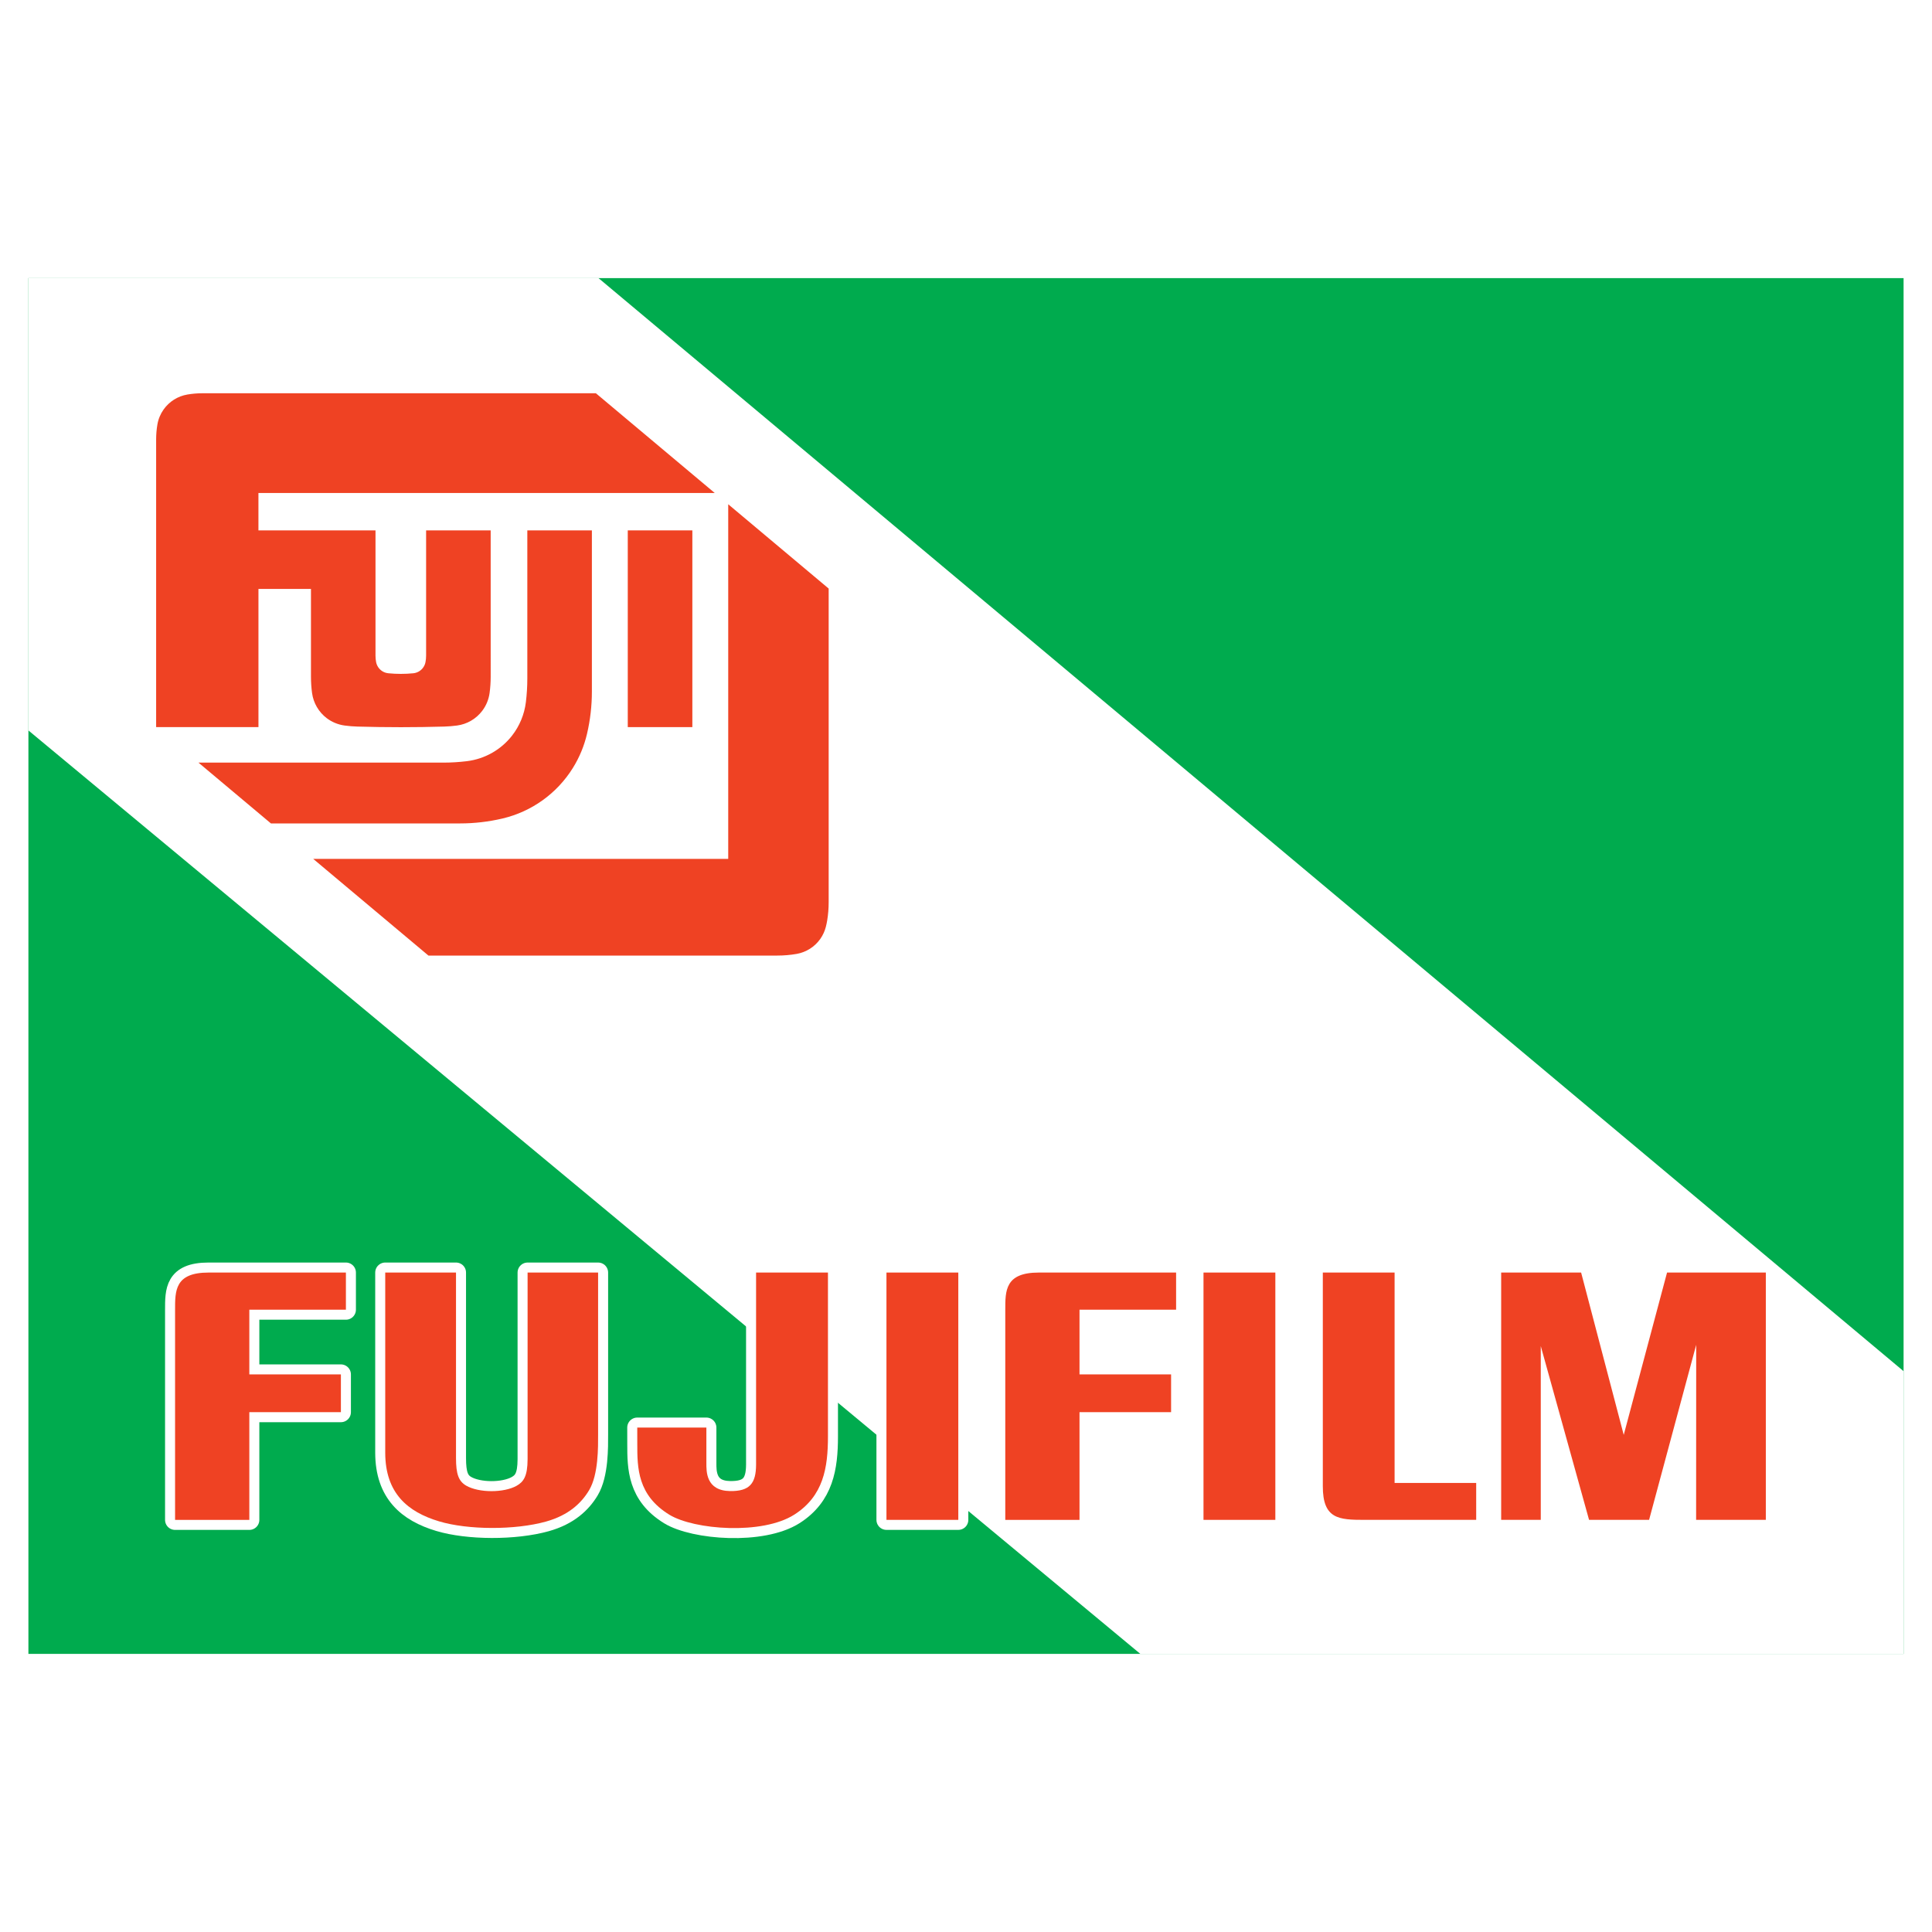
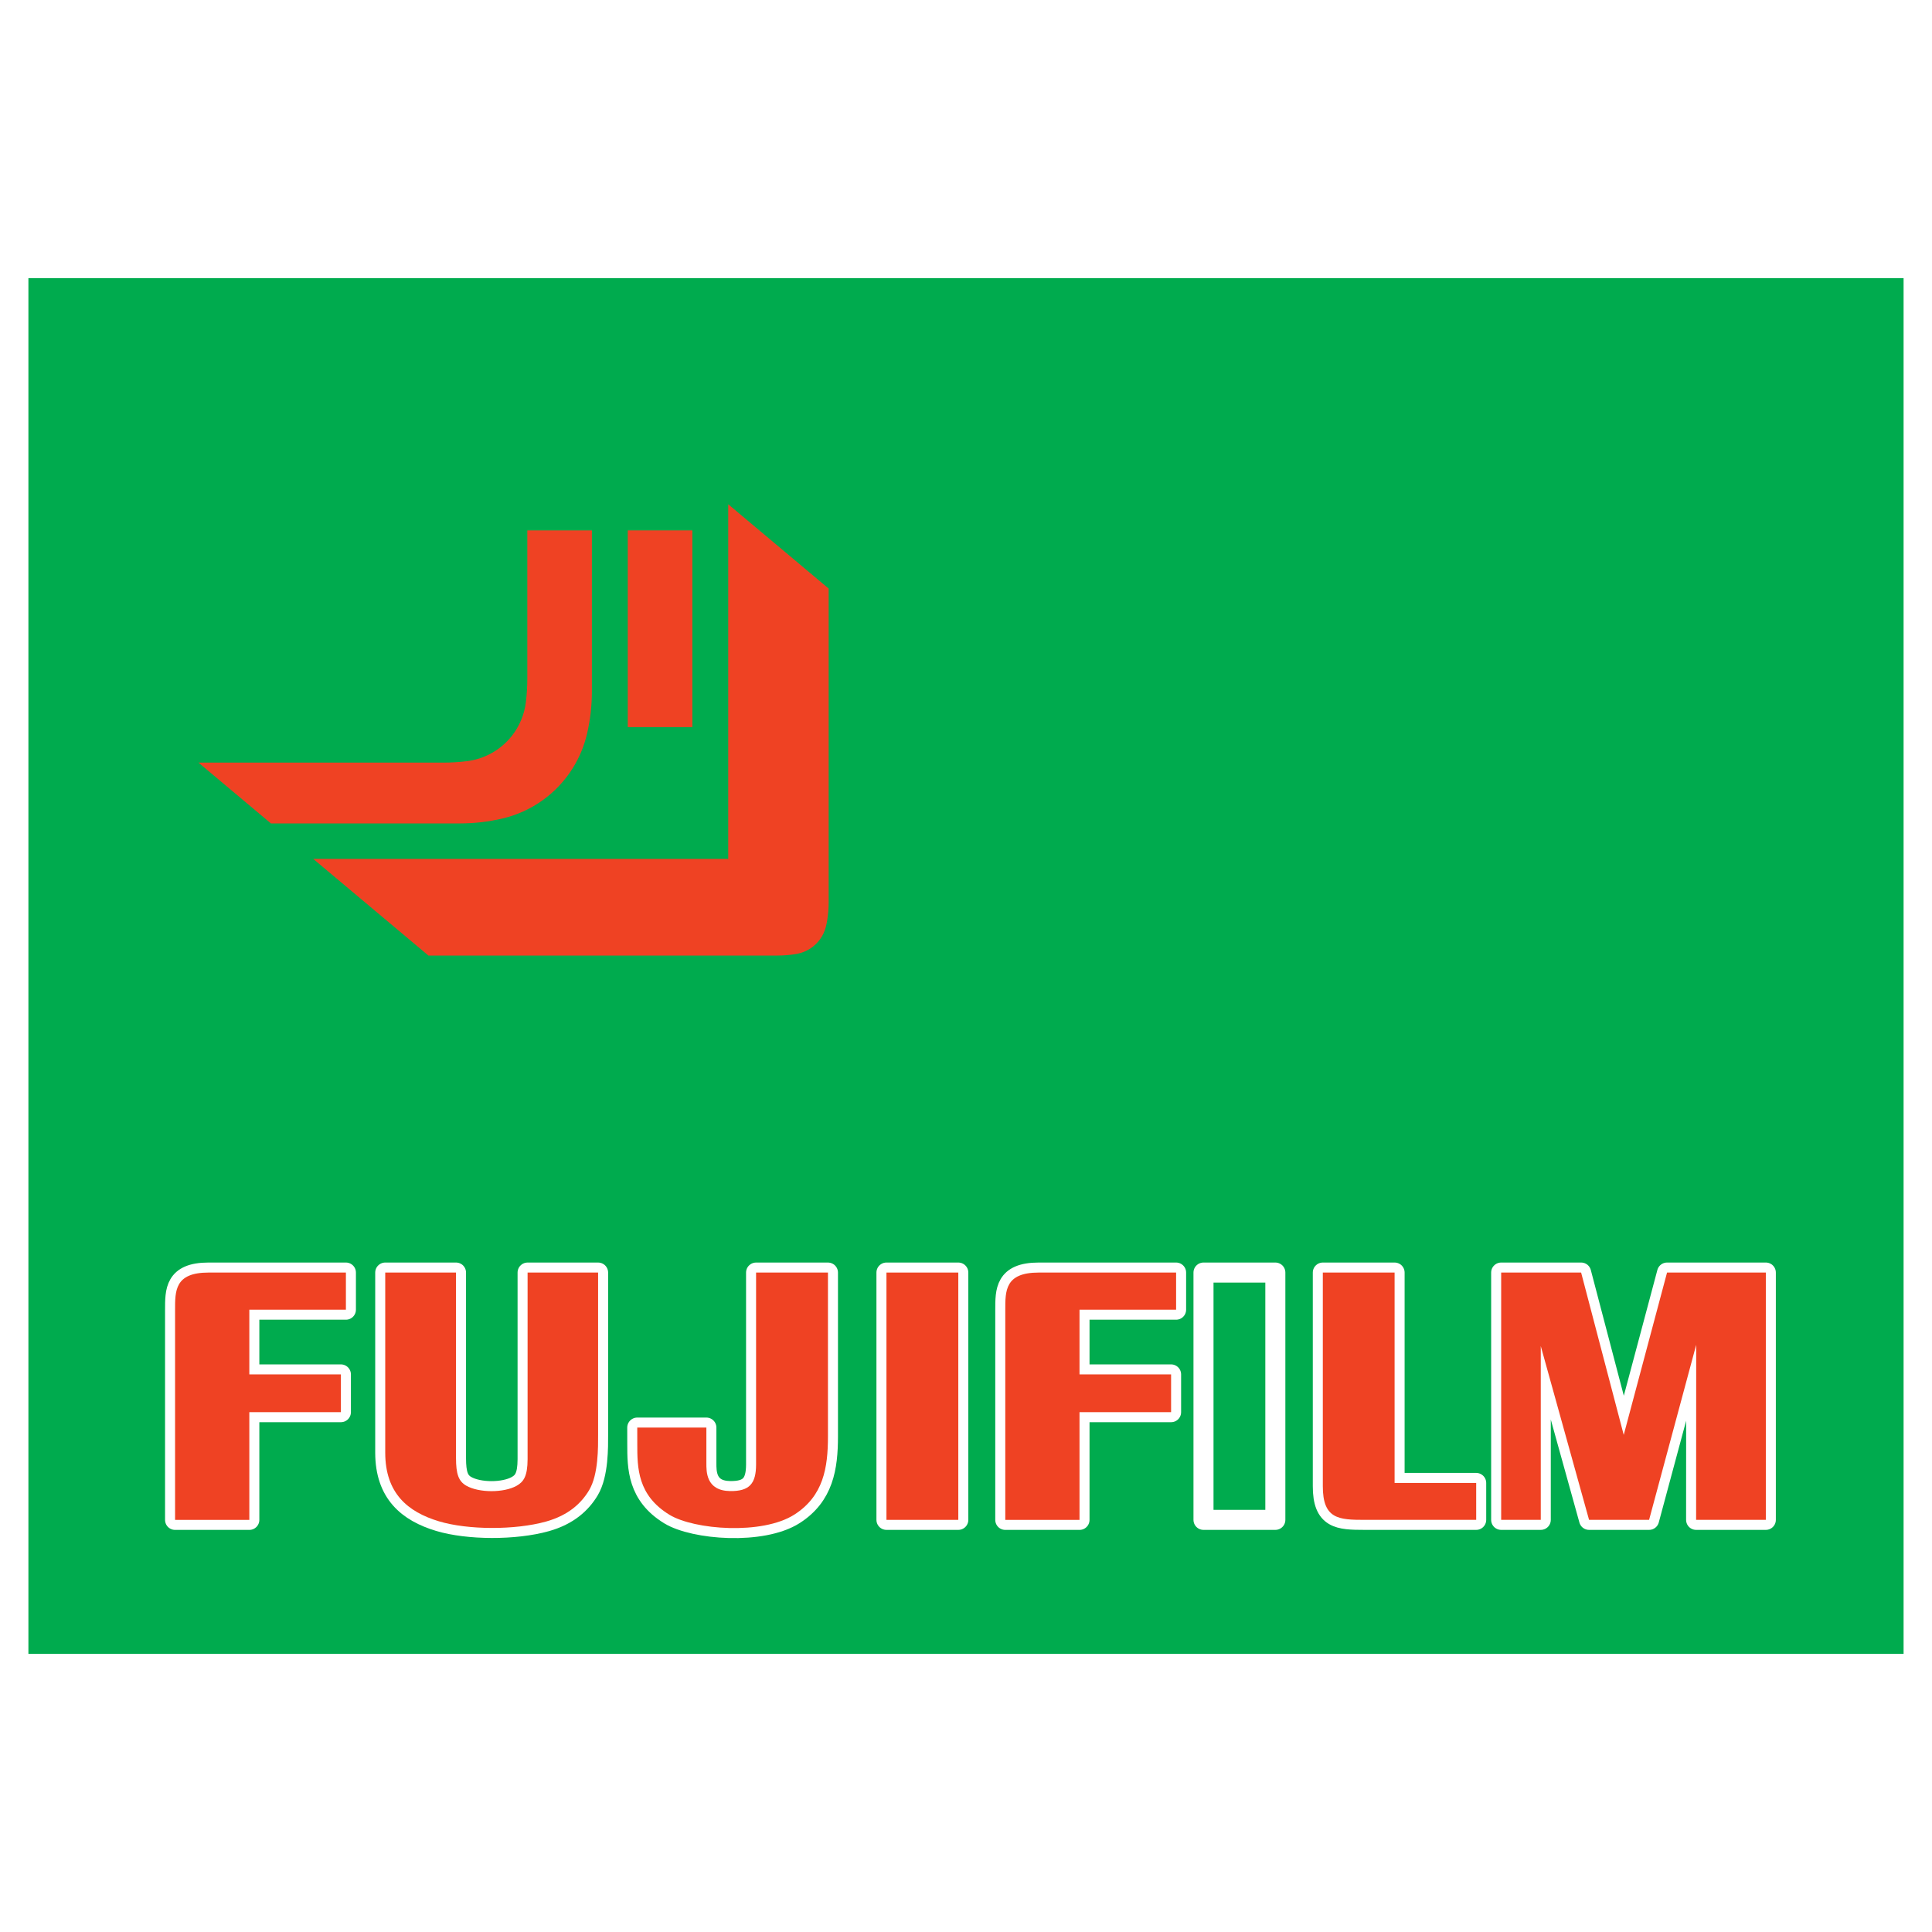
<svg xmlns="http://www.w3.org/2000/svg" version="1.0" id="Layer_1" x="0px" y="0px" width="192.756px" height="192.756px" viewBox="0 0 192.756 192.756" enable-background="new 0 0 192.756 192.756" xml:space="preserve">
  <g>
    <polygon fill-rule="evenodd" clip-rule="evenodd" fill="#FFFFFF" points="0,0 192.756,0 192.756,192.756 0,192.756 0,0  " />
    <polygon fill-rule="evenodd" clip-rule="evenodd" fill="#00AB4E" points="189.921,165.008 2.834,165.008 2.834,27.748    189.921,27.748 189.921,165.008  " />
-     <polygon fill-rule="evenodd" clip-rule="evenodd" fill="#FFFFFF" points="2.834,72.875 2.834,27.748 59.713,27.748    189.921,136.803 189.921,165.008 113.771,165.008 2.834,72.875  " />
    <path fill="none" stroke="#FFFFFF" stroke-width="1.999" stroke-linecap="round" stroke-linejoin="round" stroke-miterlimit="2.613" d="   M17.467,151.639c0,0,0-18.967,0-20.924c0-1.934-0.034-3.752,3.343-3.752h13.701v3.705h-9.636v6.457h9.136v3.768h-9.136v10.746   H17.467L17.467,151.639z" />
    <path fill-rule="evenodd" clip-rule="evenodd" fill="#EF4223" d="M17.467,151.639c0,0,0-18.967,0-20.924   c0-1.934-0.034-3.752,3.343-3.752h13.701v3.705h-9.636v6.457h9.136v3.768h-9.136v10.746H17.467L17.467,151.639z" />
    <polygon fill="none" stroke="#FFFFFF" stroke-width="1.999" stroke-linecap="round" stroke-linejoin="round" stroke-miterlimit="2.613" points="   88.442,151.637 88.442,126.963 95.61,126.963 95.61,151.637 88.442,151.637  " />
    <polygon fill-rule="evenodd" clip-rule="evenodd" fill="#EF4223" points="88.442,151.637 88.442,126.963 95.61,126.963    95.61,151.637 88.442,151.637  " />
    <path fill="none" stroke="#FFFFFF" stroke-width="1.999" stroke-linecap="round" stroke-linejoin="round" stroke-miterlimit="2.613" d="   M63.582,144.08c0-0.512-0.002-1.074-0.003-1.65h6.896c0,0,0,2.688,0,3.531s-0.049,2.768,2.364,2.803   c1.949,0.027,2.59-0.754,2.595-2.648v-19.152h7.171c0,0,0,13.217,0,16.344c0,3.129-0.446,5.943-3.351,7.803   c-3.198,2.045-10,1.523-12.47,0.014C63.598,149.174,63.583,146.441,63.582,144.08L63.582,144.08z" />
    <path fill-rule="evenodd" clip-rule="evenodd" fill="#EF4223" d="M63.582,144.08c0-0.512-0.002-1.074-0.003-1.65h6.896   c0,0,0,2.688,0,3.531s-0.049,2.768,2.364,2.803c1.949,0.027,2.59-0.754,2.595-2.648v-19.152h7.171c0,0,0,13.217,0,16.344   c0,3.129-0.446,5.943-3.351,7.803c-3.198,2.045-10,1.523-12.47,0.014C63.598,149.174,63.583,146.441,63.582,144.08L63.582,144.08z" />
    <path fill="none" stroke="#FFFFFF" stroke-width="1.999" stroke-linecap="round" stroke-linejoin="round" stroke-miterlimit="2.613" d="   M147.28,151.637c0,0-9.064,0-11.127,0c-2.582,0-4.182-0.078-4.175-3.365v-21.309h7.161v20.99h8.141V151.637L147.28,151.637z" />
    <path fill-rule="evenodd" clip-rule="evenodd" fill="#EF4223" d="M147.28,151.637c0,0-9.064,0-11.127,0   c-2.582,0-4.182-0.078-4.175-3.365v-21.309h7.161v20.99h8.141V151.637L147.28,151.637z" />
    <polygon fill="none" stroke="#FFFFFF" stroke-width="1.999" stroke-linecap="round" stroke-linejoin="round" stroke-miterlimit="2.613" points="   149.772,151.637 149.772,126.963 157.749,126.963 162,143.16 166.322,126.963 176.177,126.963 176.177,151.637 169.222,151.637    169.23,134.174 164.53,151.637 158.541,151.637 153.723,134.297 153.723,151.637 149.772,151.637  " />
    <polygon fill-rule="evenodd" clip-rule="evenodd" fill="#EF4223" points="149.772,151.637 149.772,126.963 157.749,126.963    162,143.16 166.322,126.963 176.177,126.963 176.177,151.637 169.222,151.637 169.23,134.174 164.53,151.637 158.541,151.637    153.723,134.297 153.723,151.637 149.772,151.637  " />
    <path fill="none" stroke="#FFFFFF" stroke-width="1.999" stroke-linecap="round" stroke-linejoin="round" stroke-miterlimit="2.613" d="   M38.435,126.963h7.061c0,0,0,16.67,0,18.506c0,1.588,0.255,2.312,1.013,2.752c1.269,0.732,3.752,0.732,5.027,0.02   c0.704-0.395,1.097-0.951,1.102-2.656v-18.621h7.035c0,0,0,11.703,0,16.16c0,1.223,0.044,3.977-0.898,5.555   c-0.766,1.281-2.033,2.492-4.288,3.125c-3.096,0.867-7.799,0.848-10.686-0.02c-3.124-0.939-5.359-2.801-5.366-6.842V126.963   L38.435,126.963z" />
    <path fill-rule="evenodd" clip-rule="evenodd" fill="#EF4223" d="M38.435,126.963h7.061c0,0,0,16.67,0,18.506   c0,1.588,0.255,2.312,1.013,2.752c1.269,0.732,3.752,0.732,5.027,0.02c0.704-0.395,1.097-0.951,1.102-2.656v-18.621h7.035   c0,0,0,11.703,0,16.16c0,1.223,0.044,3.977-0.898,5.555c-0.766,1.281-2.033,2.492-4.288,3.125   c-3.096,0.867-7.799,0.848-10.686-0.02c-3.124-0.939-5.359-2.801-5.366-6.842V126.963L38.435,126.963z" />
    <path fill="none" stroke="#FFFFFF" stroke-width="1.999" stroke-linecap="round" stroke-linejoin="round" stroke-miterlimit="2.613" d="   M100.297,151.639c0,0,0-18.967,0-20.924c0-1.934-0.034-3.752,3.342-3.752h13.701v3.705h-9.637v6.457h9.137v3.768h-9.137v10.746   H100.297L100.297,151.639z" />
    <path fill-rule="evenodd" clip-rule="evenodd" fill="#EF4223" d="M100.297,151.639c0,0,0-18.967,0-20.924   c0-1.934-0.034-3.752,3.342-3.752h13.701v3.705h-9.637v6.457h9.137v3.768h-9.137v10.746H100.297L100.297,151.639z" />
    <polygon fill="none" stroke="#FFFFFF" stroke-width="1.999" stroke-linecap="round" stroke-linejoin="round" stroke-miterlimit="2.613" points="   120.073,151.637 120.073,126.963 127.241,126.963 127.241,151.637 120.073,151.637  " />
-     <polygon fill-rule="evenodd" clip-rule="evenodd" fill="#EF4223" points="120.073,151.637 120.073,126.963 127.241,126.963    127.241,151.637 120.073,151.637  " />
-     <path fill-rule="evenodd" clip-rule="evenodd" fill="#EF4223" d="M25.787,58.755h5.238v8.764c0,0.542,0.036,1.085,0.108,1.624   c0.136,0.995,0.661,1.896,1.459,2.505c0.521,0.395,1.136,0.648,1.783,0.737c0.424,0.058,0.85,0.092,1.277,0.105   c2.893,0.083,5.784,0.083,8.676,0c0.427-0.014,0.854-0.048,1.276-0.105c0.995-0.134,1.895-0.66,2.503-1.459   c0.396-0.521,0.651-1.134,0.739-1.783c0.073-0.539,0.109-1.082,0.109-1.624V52.917h-6.442v12.497c0,0.219-0.021,0.438-0.063,0.653   c-0.043,0.224-0.143,0.434-0.288,0.609c-0.231,0.282-0.565,0.46-0.927,0.496c-0.829,0.082-1.663,0.082-2.492,0   c-0.226-0.022-0.445-0.1-0.634-0.227c-0.302-0.205-0.512-0.521-0.583-0.878c-0.041-0.215-0.062-0.434-0.062-0.653V52.917h-11.68   v-3.731h45.527l-11.859-9.95H20.192c-0.501,0-1.001,0.042-1.495,0.125c-0.957,0.163-1.809,0.698-2.371,1.488   c-0.318,0.449-0.532,0.963-0.623,1.506c-0.084,0.494-0.125,0.994-0.125,1.495v28.693h10.208V58.755L25.787,58.755z" />
    <path fill-rule="evenodd" clip-rule="evenodd" fill="#EF4223" d="M52.611,52.917v14.77c0,0.792-0.048,1.582-0.144,2.368   c-0.149,1.22-0.628,2.378-1.385,3.346c-1.104,1.41-2.724,2.324-4.501,2.542c-0.788,0.096-1.578,0.144-2.369,0.144h-24.41   l7.229,6.066h18.875c1.418,0,2.832-0.164,4.213-0.487c2.925-0.685,5.459-2.504,7.042-5.056c0.651-1.047,1.125-2.193,1.406-3.393   c0.323-1.38,0.486-2.794,0.486-4.212V52.917H52.611L52.611,52.917z" />
    <polygon fill-rule="evenodd" clip-rule="evenodd" fill="#EF4223" points="62.633,72.544 69.076,72.544 69.076,52.917    62.633,52.917 62.633,72.544  " />
    <path fill-rule="evenodd" clip-rule="evenodd" fill="#EF4223" d="M72.655,85.693l-41.403,0l11.494,9.644H77.56   c0.644,0,1.286-0.055,1.92-0.165c0.955-0.167,1.805-0.707,2.363-1.499c0.254-0.363,0.441-0.768,0.551-1.196   c0.054-0.215,0.101-0.432,0.136-0.649c0.097-0.596,0.146-1.198,0.146-1.801V58.721l-10.021-8.41V85.693L72.655,85.693z" />
  </g>
</svg>